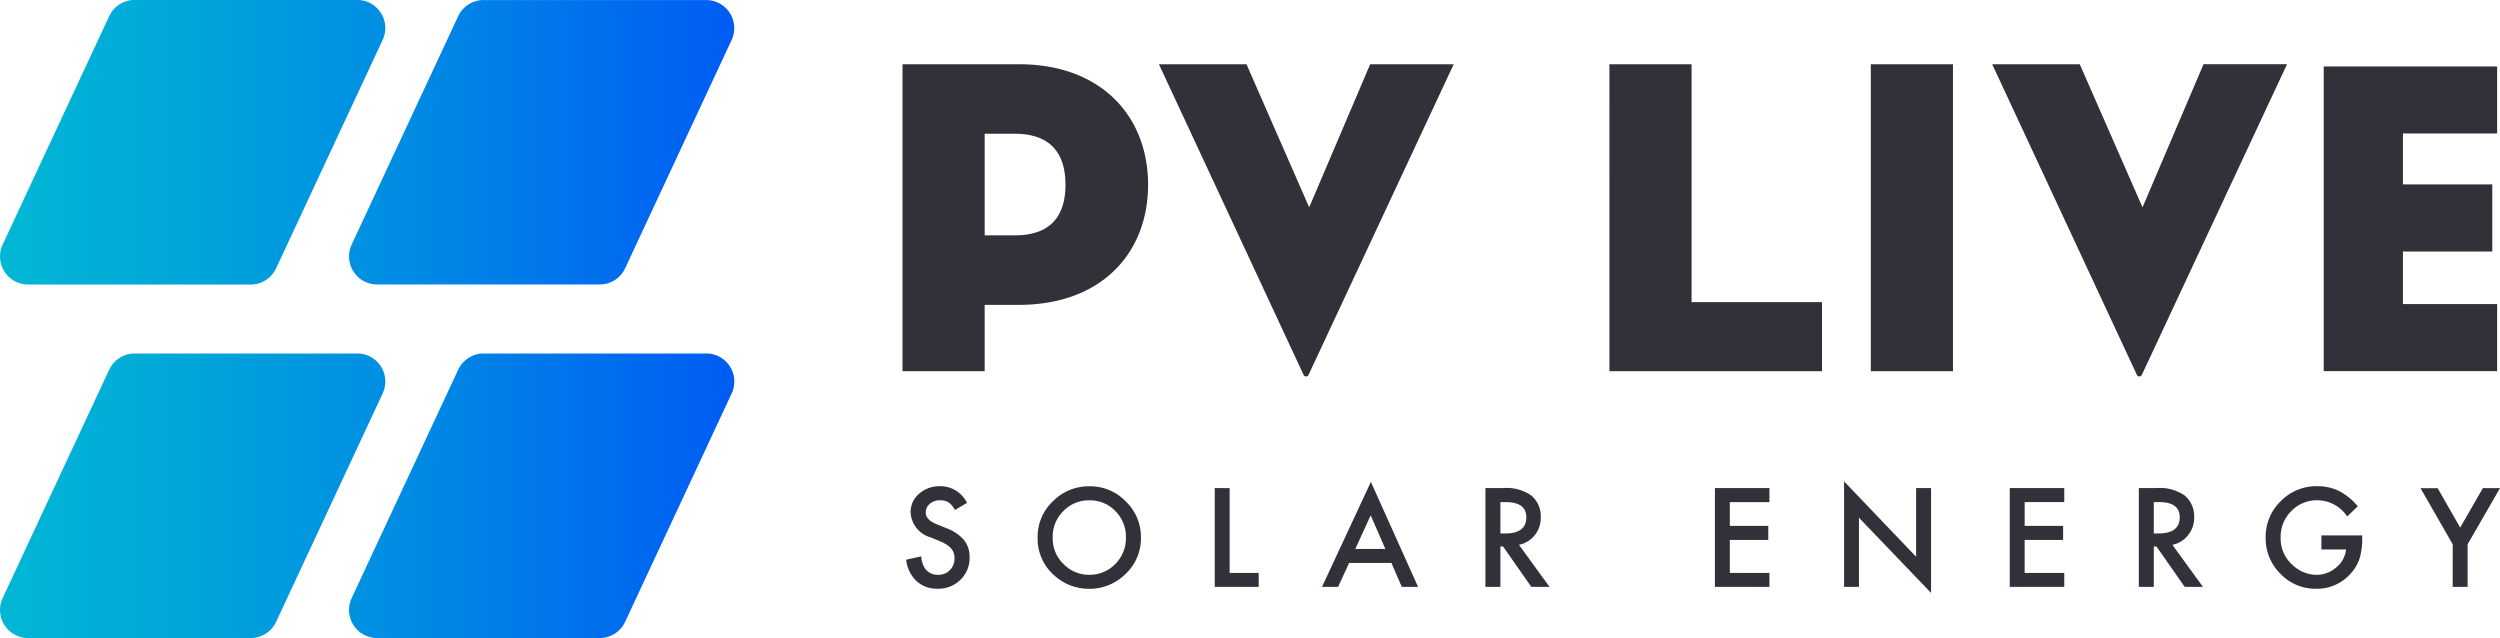
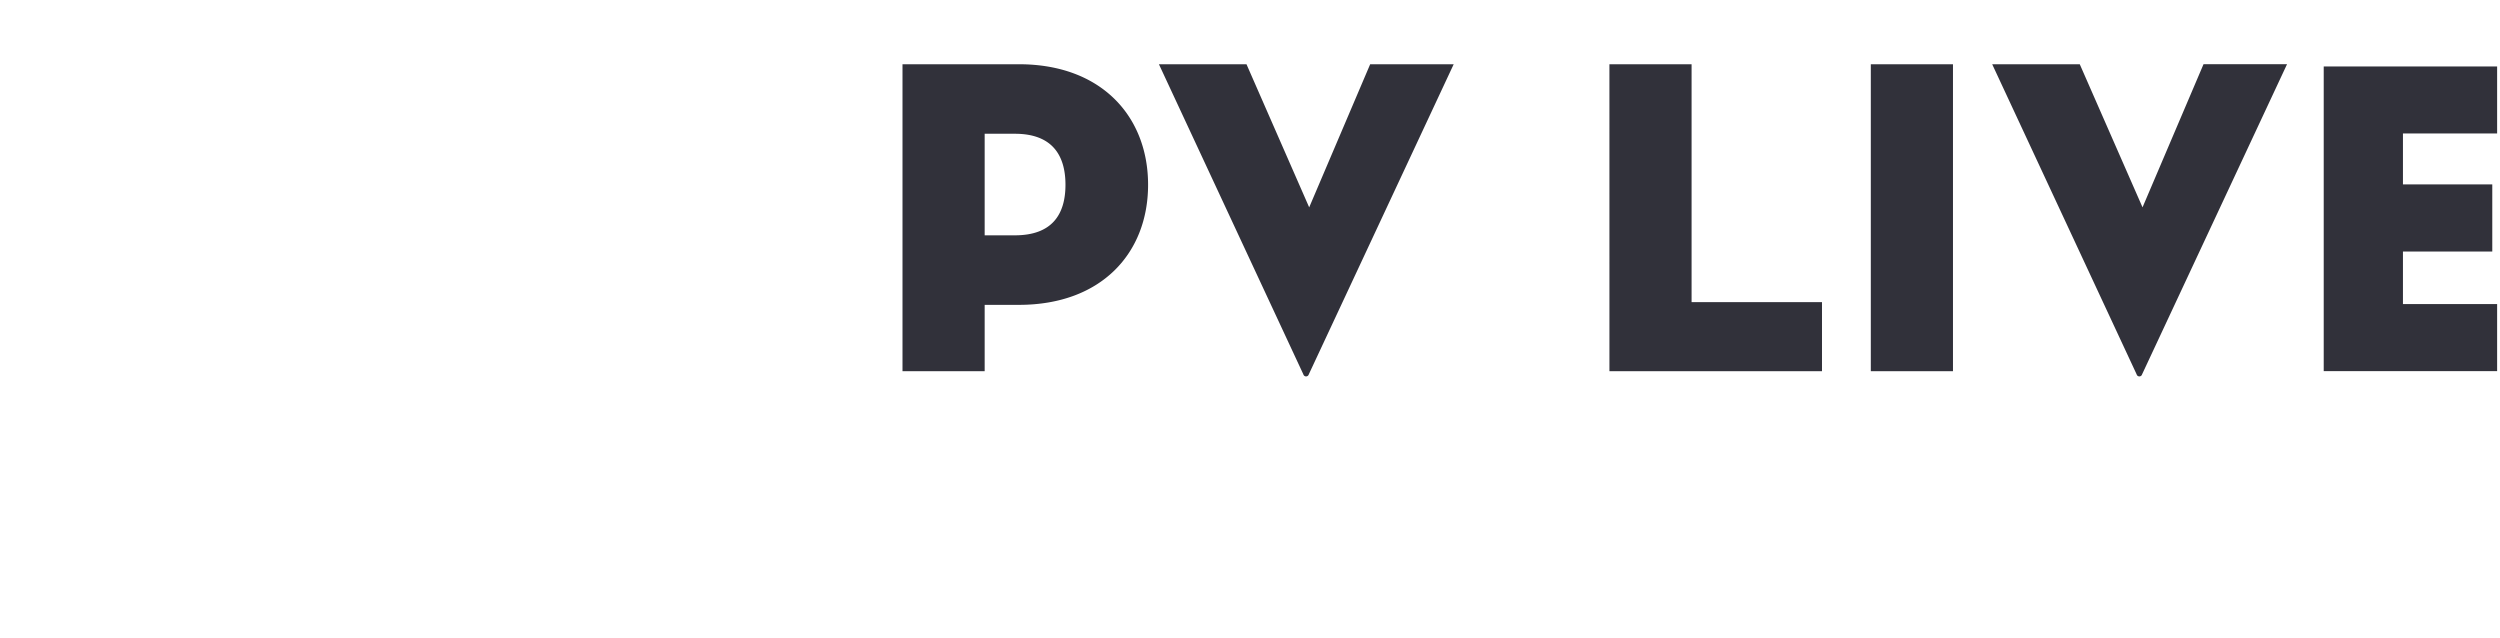
<svg xmlns="http://www.w3.org/2000/svg" width="217.252" height="55.442">
  <defs>
    <linearGradient id="linear-gradient" x2="1" y1=".5" y2=".5" gradientUnits="objectBoundingBox">
      <stop offset="0" stop-color="#01b7d5" />
      <stop offset=".194" stop-color="#00abd8" />
      <stop offset=".537" stop-color="#008de3" />
      <stop offset=".987" stop-color="#005df4" />
      <stop offset=".998" stop-color="#005cf5" />
    </linearGradient>
    <style>.cls-1{fill:#31313a}</style>
  </defs>
  <g id="Group_1" transform="translate(-363.881 -209.196)">
-     <path id="Path_3" d="M6.06-10l-1.051.62a1.806 1.806 0 00-.562-.667 1.31 1.31 0 00-.717-.178 1.325 1.325 0 00-.9.306.948.948 0 00-.356.756q0 .628.934 1.012l.856.35A3.656 3.656 0 015.8-6.769a2.325 2.325 0 01.484 1.493 2.623 2.623 0 01-.79 1.957 2.71 2.71 0 01-1.974.779 2.641 2.641 0 01-1.848-.66 3.047 3.047 0 01-.9-1.863l1.312-.289A2.232 2.232 0 002.4-4.308a1.349 1.349 0 001.168.556 1.355 1.355 0 001.007-.406 1.4 1.4 0 00.4-1.029 1.444 1.444 0 00-.07-.459 1.164 1.164 0 00-.217-.384 1.733 1.733 0 00-.381-.328 3.67 3.67 0 00-.556-.292l-.829-.345a2.385 2.385 0 01-1.763-2.18 2.068 2.068 0 01.74-1.618 2.672 2.672 0 011.841-.656A2.57 2.57 0 016.06-10zm6.14 2.973a4.205 4.205 0 011.329-3.114 4.374 4.374 0 013.181-1.3 4.293 4.293 0 013.147 1.312 4.29 4.29 0 011.318 3.153 4.222 4.222 0 01-1.323 3.142 4.429 4.429 0 01-3.209 1.3 4.43 4.43 0 01-2.986-1.151A4.219 4.219 0 0112.2-7.027zm1.307.017a3.1 3.1 0 00.956 2.341 3.07 3.07 0 002.2.918 3.09 3.09 0 002.28-.934 3.162 3.162 0 00.929-2.3 3.146 3.146 0 00-.918-2.3 3.029 3.029 0 00-2.258-.934 3.059 3.059 0 00-2.263.934 3.1 3.1 0 00-.926 2.274zm15.377-4.271v7.368h2.525V-2.7h-3.82v-8.586zm14.059 6.5h-3.677L38.31-2.7h-1.4l4.248-9.125 4.1 9.125h-1.415zM42.414-6L41.14-8.918 39.806-6zm11.612-.356L56.684-2.7H55.1l-2.454-3.51h-.234v3.51h-1.3v-8.586h1.518a3.792 3.792 0 012.458.639 2.349 2.349 0 01.834 1.88 2.439 2.439 0 01-.522 1.573 2.33 2.33 0 01-1.375.839zm-1.613-.984h.411q1.841 0 1.841-1.407 0-1.318-1.791-1.318h-.462zm23.379-2.725H72.35V-8h3.342v1.218H72.35v2.869h3.442V-2.7h-4.738v-8.586h4.738zM82.277-2.7v-9.17l6.261 6.551v-5.967h1.3v9.109l-6.265-6.53V-2.7zm19.136-7.368h-3.442V-8h3.342v1.218h-3.342v2.869h3.442V-2.7h-4.738v-8.586h4.738zm9.393 3.709l2.658 3.659h-1.585l-2.452-3.51h-.234v3.51h-1.3v-8.586h1.518a3.792 3.792 0 012.458.639 2.349 2.349 0 01.834 1.88 2.439 2.439 0 01-.523 1.568 2.33 2.33 0 01-1.374.844zm-1.613-.984h.412q1.841 0 1.841-1.407 0-1.318-1.791-1.318h-.462zm14.565.172h3.548v.284a5.86 5.86 0 01-.228 1.713 3.64 3.64 0 01-.751 1.29 3.889 3.889 0 01-3.042 1.346 4.182 4.182 0 01-3.086-1.3 4.315 4.315 0 01-1.285-3.136 4.3 4.3 0 011.307-3.17 4.329 4.329 0 013.181-1.307 4.353 4.353 0 011.88.412 5.421 5.421 0 011.64 1.335l-.922.886a3.133 3.133 0 00-2.575-1.407 3.076 3.076 0 00-2.285.94 3.138 3.138 0 00-.923 2.313 3.043 3.043 0 001.029 2.363 3.069 3.069 0 002.085.862 2.589 2.589 0 001.718-.645 2.3 2.3 0 00.851-1.557h-2.141zm11.412.771l-2.8-4.877h1.49l1.96 3.427 1.969-3.431h1.49L136.465-6.4v3.7h-1.3z" class="cls-1" transform="translate(441.854 262.896)" />
-     <path id="Path_1" fill="url(#linear-gradient)" d="M385.664 233.922h-19.34a2.44 2.44 0 01-2.211-3.472l9.257-19.85a2.441 2.441 0 012.212-1.409h19.34a2.44 2.44 0 012.212 3.472l-9.257 19.844a2.441 2.441 0 01-2.213 1.415zm39.587-24.722h-19.34a2.439 2.439 0 00-2.211 1.4l-9.258 19.845a2.44 2.44 0 002.212 3.472h19.341a2.439 2.439 0 002.211-1.409l9.258-19.844a2.441 2.441 0 00-2.213-3.464zm-30.33 30.716h-19.34a2.441 2.441 0 00-2.212 1.409l-9.257 19.845a2.44 2.44 0 002.211 3.472h19.341a2.441 2.441 0 002.212-1.409l9.257-19.845a2.441 2.441 0 00-2.212-3.476zm30.33 0h-19.34a2.439 2.439 0 00-2.212 1.409l-9.258 19.845a2.441 2.441 0 002.212 3.472h19.341a2.439 2.439 0 002.211-1.409l9.258-19.845a2.441 2.441 0 00-2.212-3.476z" />
    <path id="Path_2" d="M10.135-13.608h2.981c7.179 0 11.22-4.511 11.22-10.435s-4.041-10.474-11.22-10.474H2.995v26.675h7.14zm0-6.041v-8.827h2.628c3.217 0 4.394 1.844 4.394 4.433s-1.177 4.393-4.394 4.393zm40.759-14.868h-7.258l-5.3 12.436-5.448-12.436h-7.61L37.83-7.567a.245.245 0 00.471 0zM64.428-7.842H82.9v-6H71.567v-20.675h-7.14zm22.714 0h7.14v-26.675h-7.14zm36.169-26.676h-7.257l-5.3 12.436-5.454-12.435h-7.61l12.553 26.95a.245.245 0 00.471 0zm10.074 6.018v4.426h7.763v5.831h-7.763v4.566h8.184v5.831H126.5v-26.48h15.069v5.826z" class="cls-1" transform="translate(439.314 249.296)" />
  </g>
</svg>